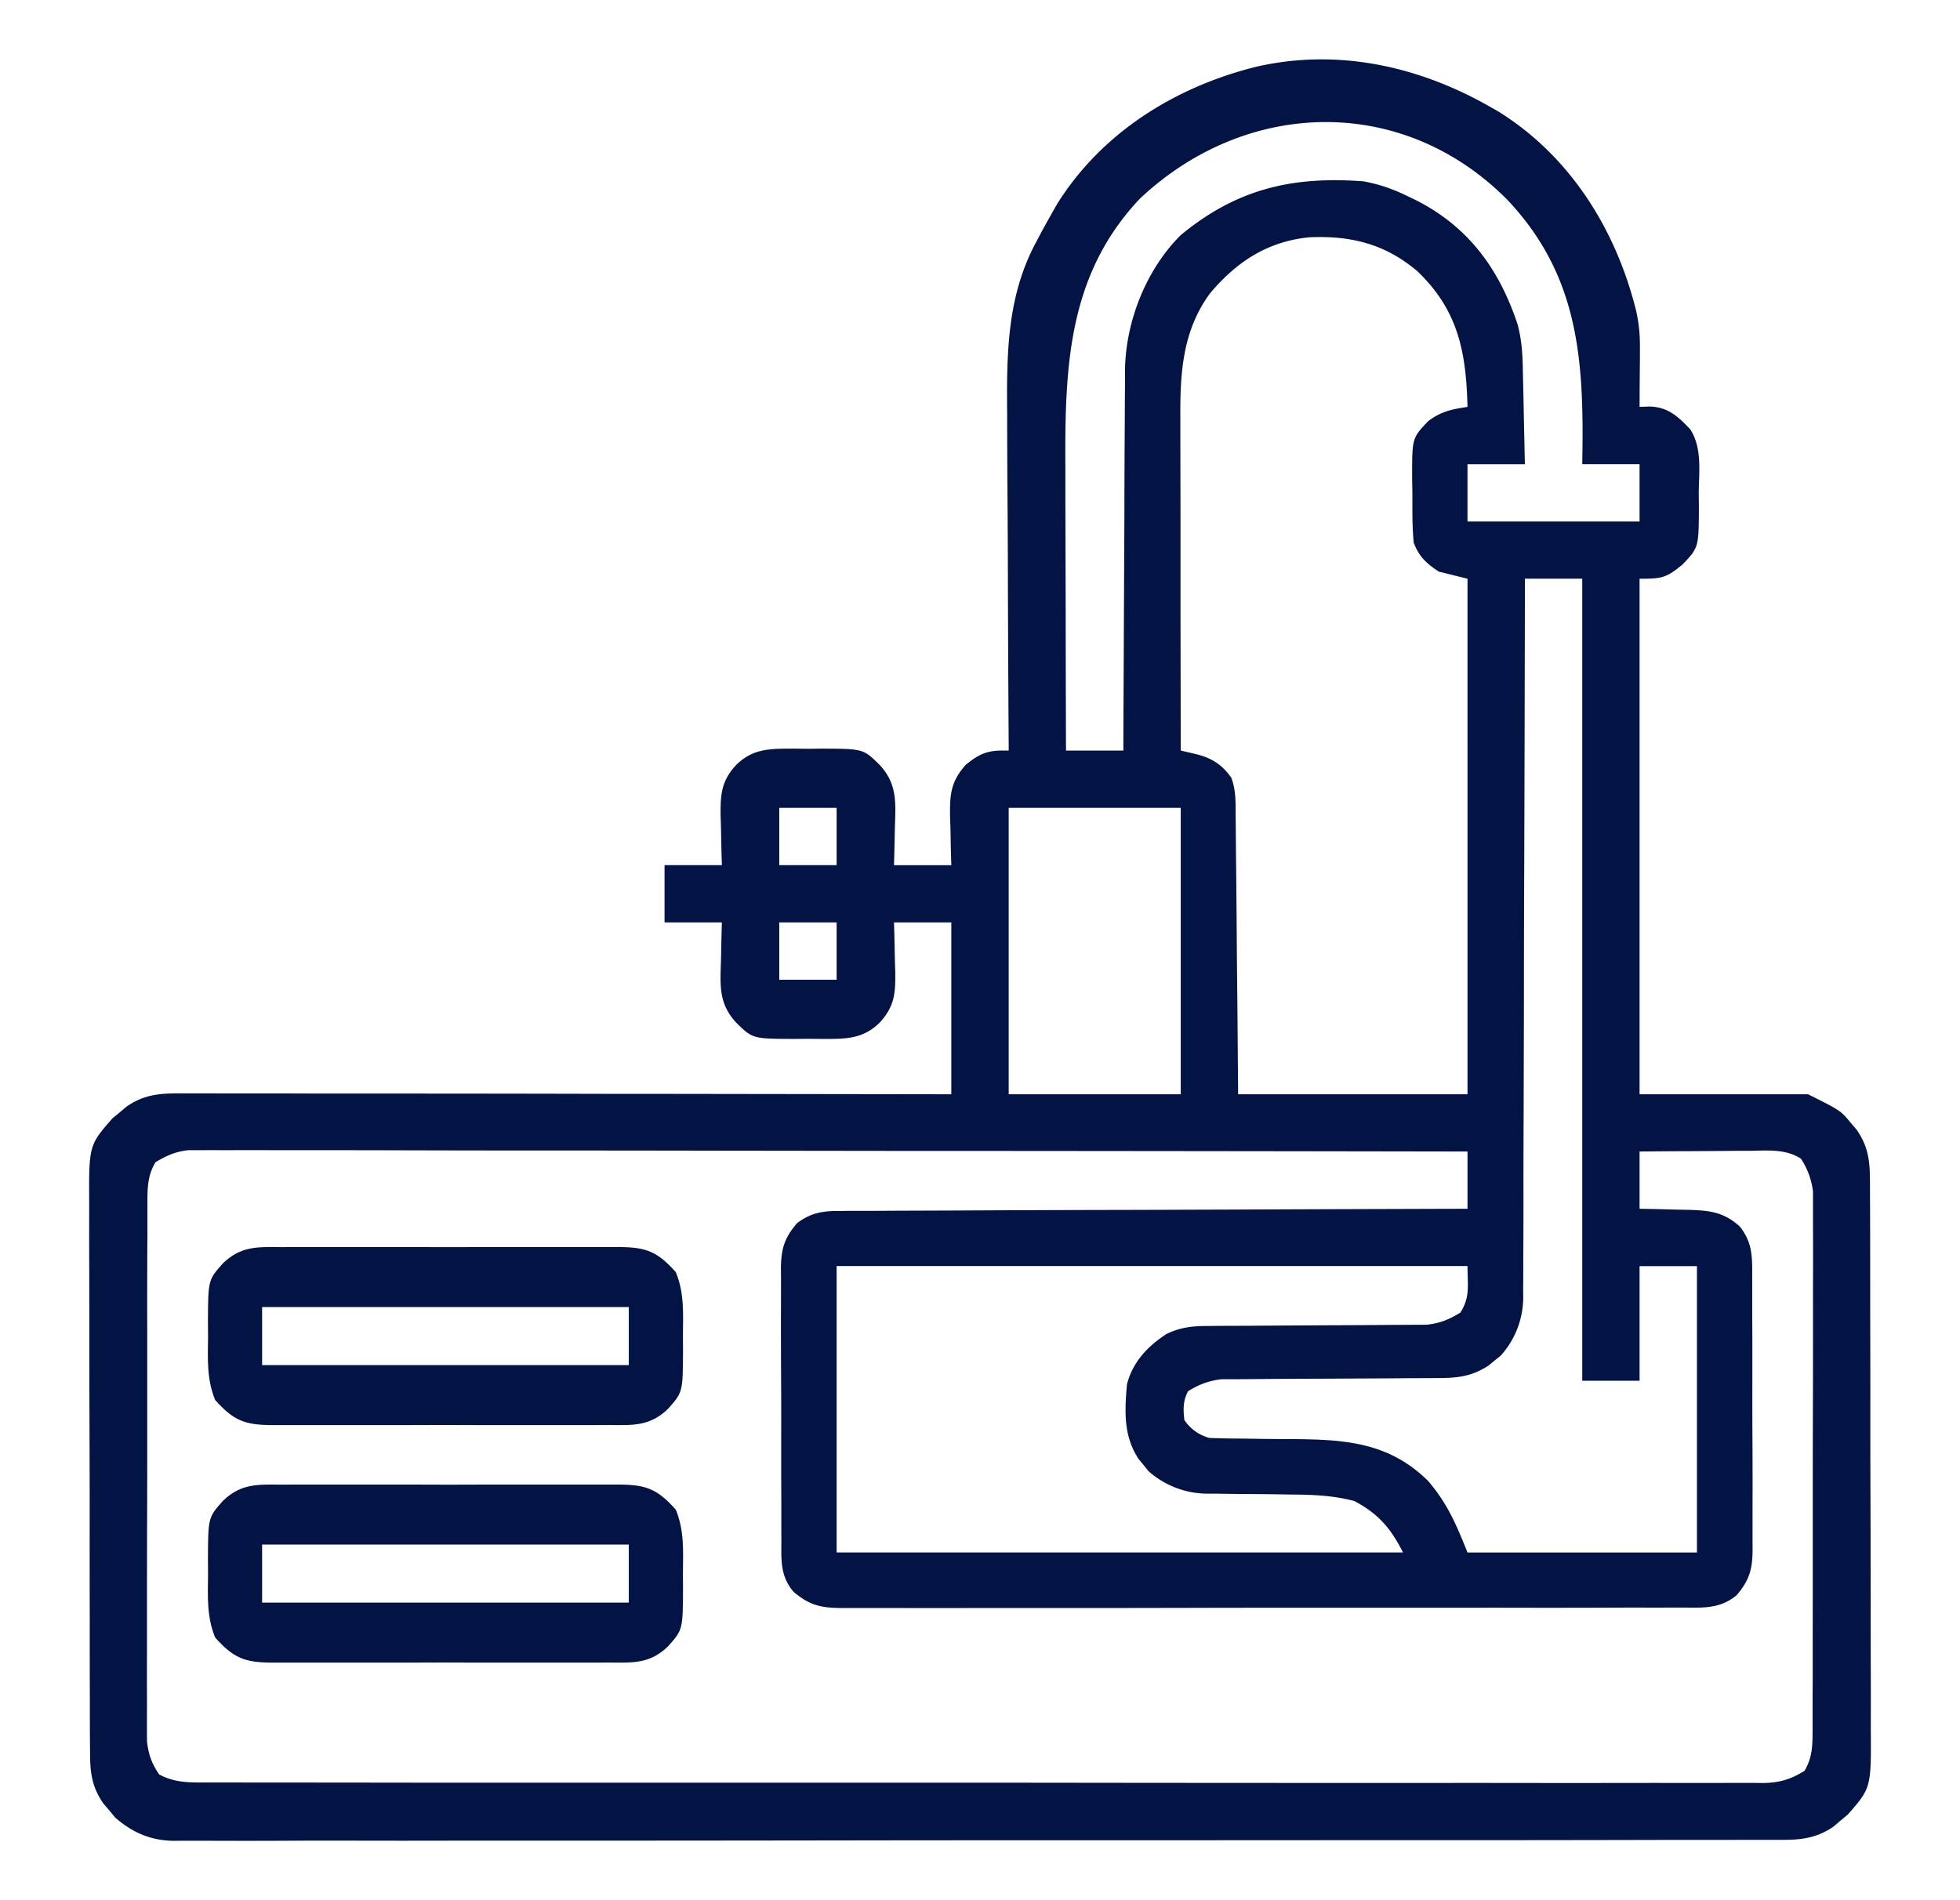
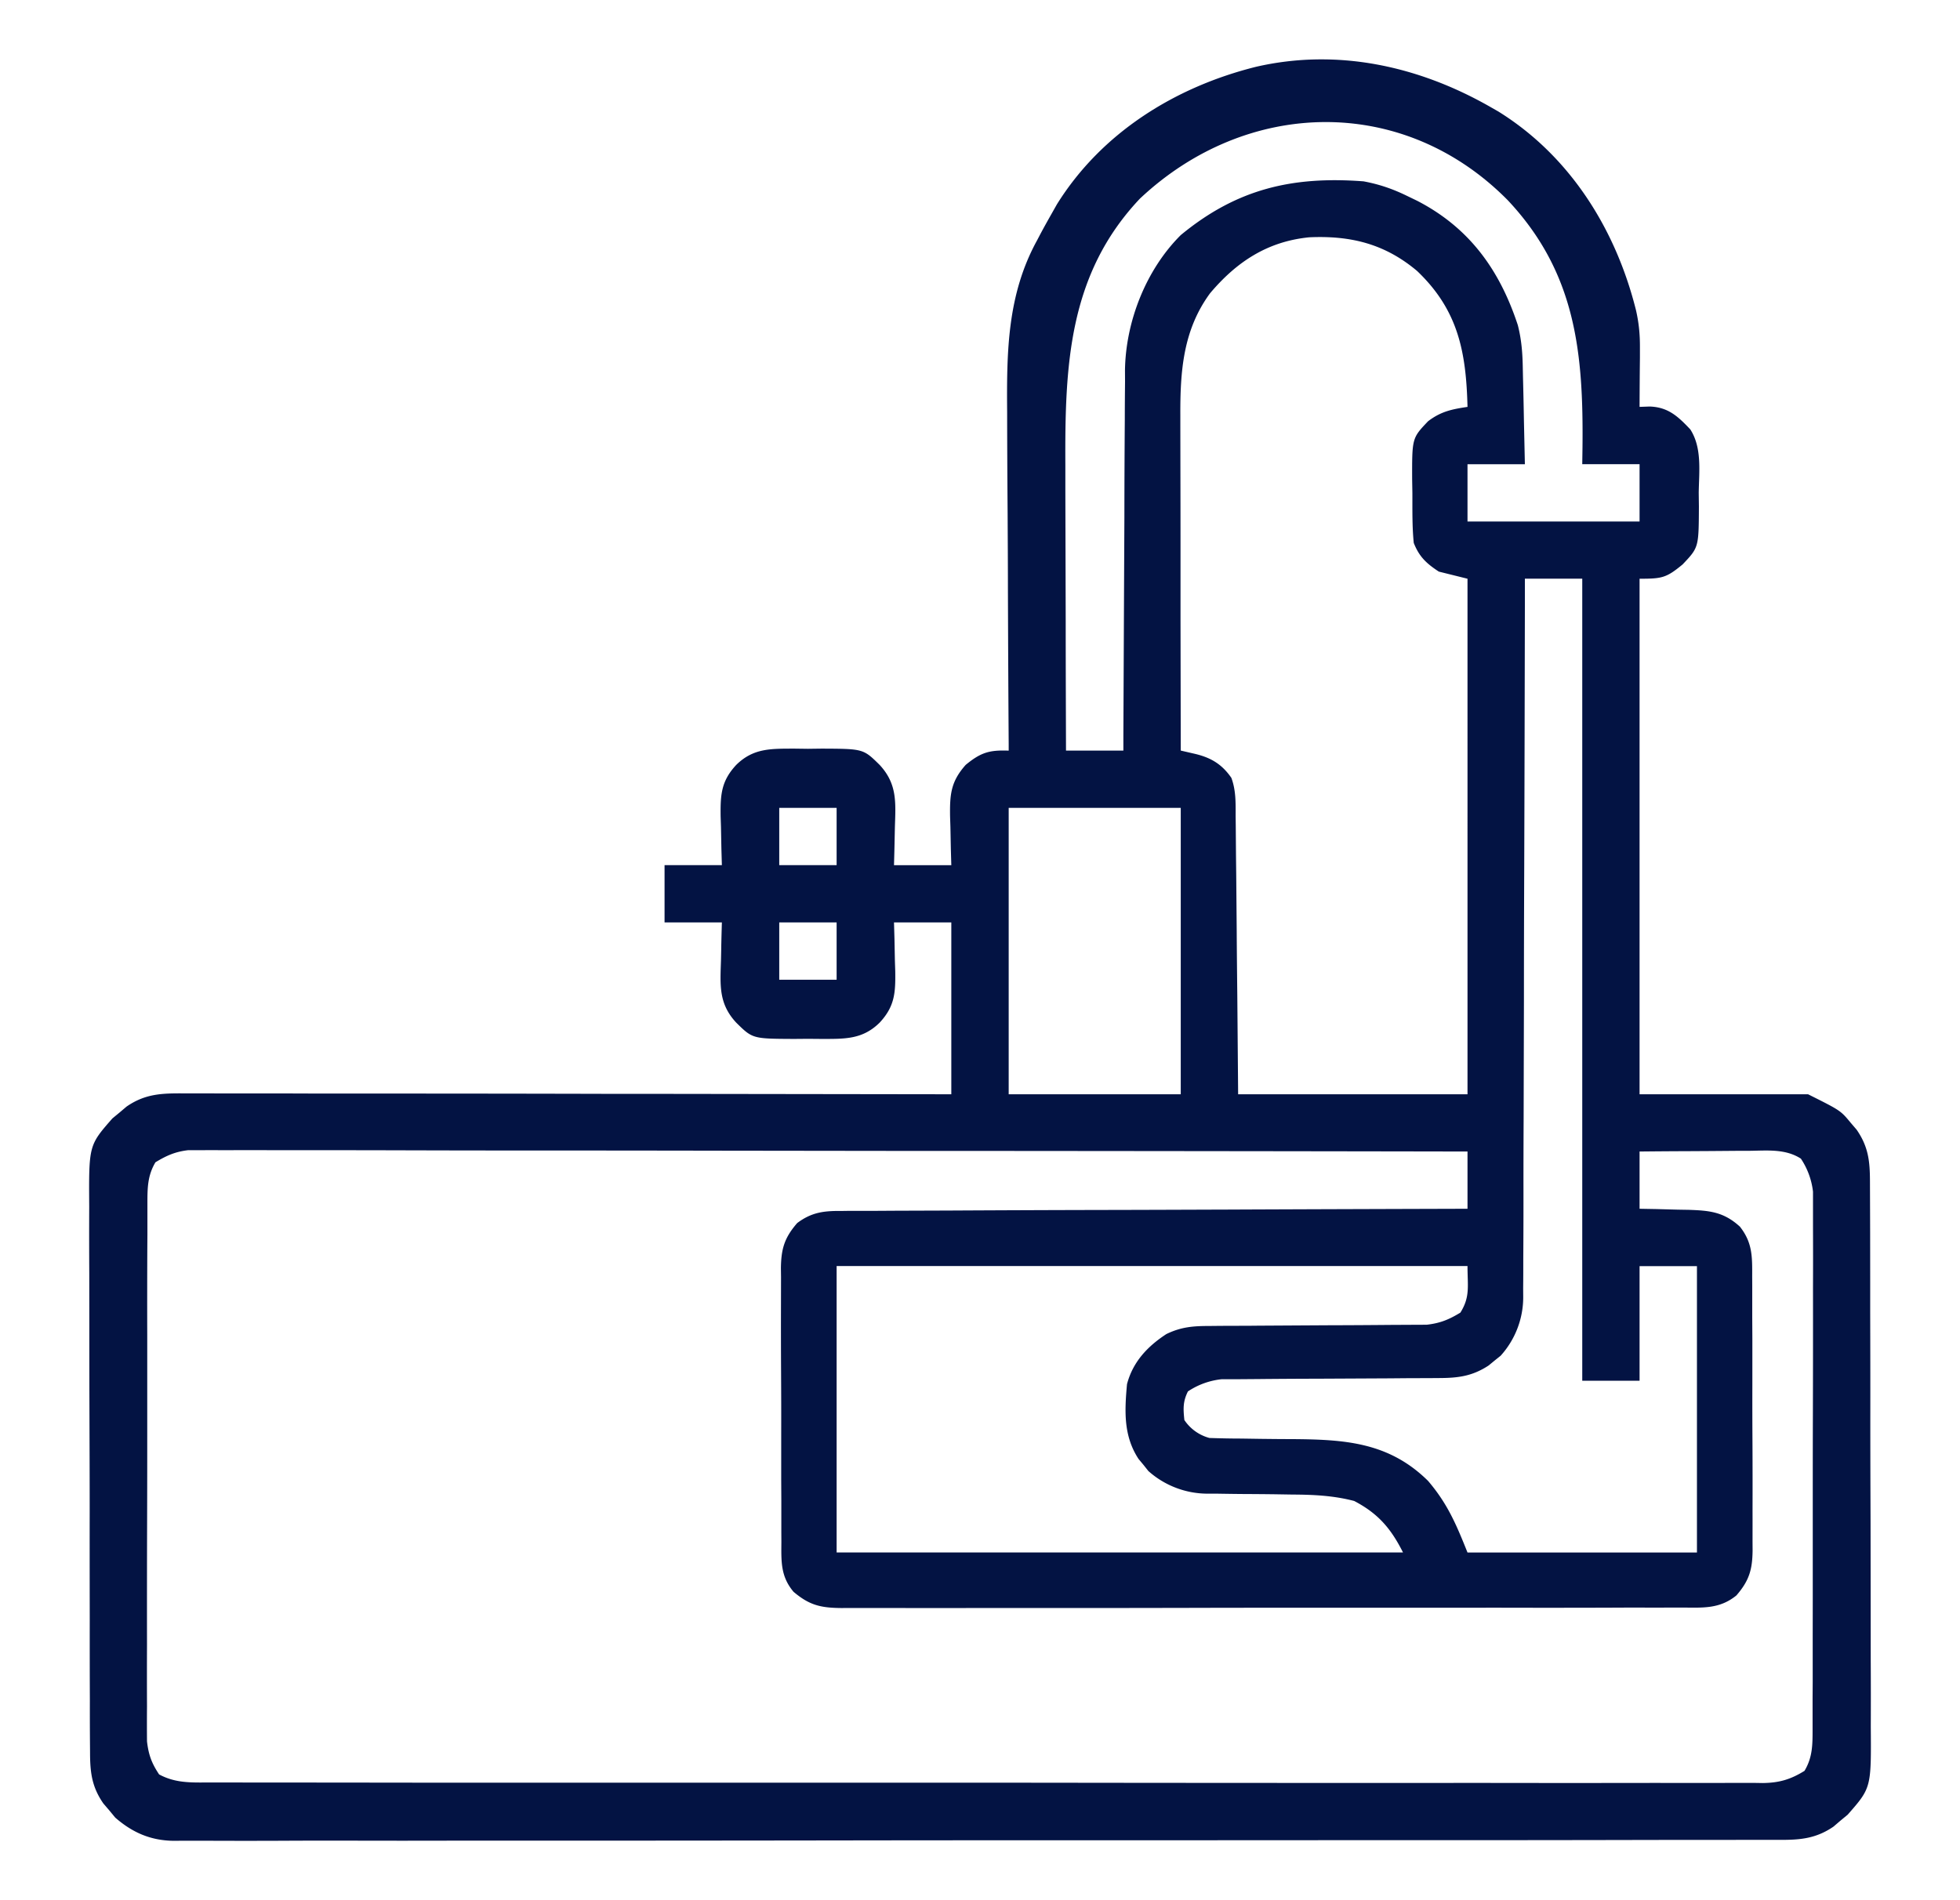
<svg xmlns="http://www.w3.org/2000/svg" viewBox="0 0 33 32">
  <path d="M25.07 1.788l.156.089c1.209.75 1.979 1.986 2.319 3.348.048.21.067.404.066.62v.18l-.002.183a108.578 108.578 0 00-.004.644l.17-.006c.31.01.476.165.684.385.201.312.147.712.142 1.068l.003.23c-.003.69-.003.69-.274.976-.276.228-.348.241-.725.241v8.682h2.837c.546.273.546.273.717.479l.101.118c.194.281.223.521.224.86a647.846 647.846 0 01.003.865l.001.836v.522c.002.608.003 1.215.002 1.823 0 .566.002 1.132.004 1.698l.002 1.459.001.87a117.764 117.764 0 01.001 1.12c.008 1.03.008 1.03-.39 1.483l-.119.098-.119.102c-.29.199-.555.225-.9.223h-.62l-.344.001h-.95l-1.022.002a1339.248 1339.248 0 01-3.634.002l-3.865.002h-1.128c-1.306 0-2.61 0-3.916.002a3393.87 3393.87 0 01-6.727.004c-.661.002-1.322.002-1.983 0-.337 0-.675 0-1.012.002a142.984 142.984 0 01-1.261 0h-.456L2.921 31c-.387-.005-.693-.14-.981-.391l-.099-.12-.101-.118c-.194-.28-.223-.521-.224-.859l-.001-.13a71.234 71.234 0 01-.002-.736 237.535 237.535 0 01-.002-1.358c-.001-.608-.002-1.215-.001-1.823 0-.566-.002-1.132-.004-1.698a429.92 429.92 0 01-.002-1.459l-.001-.87a109.682 109.682 0 01-.001-1.12c-.007-1.03-.007-1.03.39-1.483l.119-.098.119-.101c.318-.22.601-.225.975-.223h.168l.555.001h.398c.36 0 .72 0 1.08.002h1.13a1497.037 1497.037 0 013.847.005h.726l5.008.007v-2.894h-.965l.008.278.007.363.006.182c.005.36-.007.59-.263.865-.29.286-.59.273-.977.274l-.23-.002-.23.002c-.702-.003-.702-.003-.977-.274-.299-.321-.27-.633-.257-1.047l.004-.187c.002-.151.007-.303.011-.454h-.965v-.965h.965l-.008-.277-.007-.363-.006-.183c-.004-.359.007-.59.263-.865.29-.286.59-.272.977-.274l.23.003.23-.003c.702.003.702.003.977.274.299.322.27.634.257 1.048l-.004.187a40.42 40.42 0 01-.011.454h.965l-.008-.278-.007-.363-.006-.183c-.005-.37.013-.584.263-.865.255-.21.399-.252.724-.24v-.11c-.006-.874-.01-1.749-.013-2.623 0-.424-.003-.847-.005-1.27a250.792 250.792 0 01-.008-1.692c-.008-1.018 0-1.977.501-2.893l.064-.122c.06-.112.122-.223.185-.334l.088-.156c.752-1.207 1.99-1.976 3.352-2.316 1.37-.315 2.73-.013 3.923.663zM19.2 3.337c-1.215 1.28-1.271 2.822-1.263 4.499v.418l.003 1.089.003 1.116c0 .727.003 1.454.005 2.181h.966v-.258l.011-2.416.006-1.242a239.883 239.883 0 01.007-1.657c0-.214.002-.427.004-.641l-.001-.189c.011-.82.353-1.694.939-2.278.942-.778 1.88-.996 3.078-.905.262.049.485.125.724.241l.178.086c.879.454 1.389 1.163 1.695 2.094.064.251.08.477.084.735l.003.14a80.132 80.132 0 01.016.738l.016.73h-.966v.964h2.897v-.965h-.965l.004-.282c.017-1.603-.114-2.944-1.257-4.162-1.761-1.785-4.392-1.716-6.186-.036zm1.174 1.601c-.457.622-.504 1.318-.501 2.062v.186l.001.603a587.02 587.02 0 01.002 1.52v1.126l.004 2.205.23.053c.272.063.46.172.622.406.079.213.072.423.072.647l.002.154.004.5.004.349.008.914c.002.366.006.732.01 1.098l.014 1.667h3.862V9.746l-.483-.12c-.21-.138-.33-.25-.422-.483-.028-.278-.022-.557-.023-.836l-.004-.232c-.002-.697-.002-.697.268-.981.216-.165.399-.202.664-.242-.023-.92-.154-1.627-.849-2.289-.542-.456-1.115-.598-1.814-.567-.702.069-1.222.41-1.671.942zm5.3 4.808v.47c-.003 1.463-.006 2.925-.011 4.387-.003.752-.005 1.503-.005 2.255l-.005 1.965a240.6 240.6 0 00-.003 1.041 152.385 152.385 0 01-.003 1.34c0 .163 0 .327-.002.49l.001.143a1.47 1.47 0 01-.38.994l-.101.081-.102.084c-.275.18-.512.21-.837.211l-.125.001-.267.001c-.142 0-.283.002-.424.003l-1.206.006a129.792 129.792 0 00-1.019.006l-.393.003h-.225a1.252 1.252 0 00-.566.205c-.086.171-.08.293-.06.482a.737.737 0 00.422.302c.179.006.356.01.535.01l.328.005c.171.002.343.004.514.004.888.006 1.638.046 2.304.704.327.384.471.724.664 1.206h3.863v-4.823h-.966v1.93h-.965V9.745h-.966zM13.12 13.605v.964h.966v-.964h-.966zm3.863 0v4.823h2.897v-4.823h-2.897zm-3.863 1.93v.964h.966v-.965h-.966zM2.618 19.572c-.136.228-.136.44-.136.702v.514l-.002.283a203.27 203.27 0 00-.001 1.412v1.515c0 .521 0 1.042-.002 1.563a476.73 476.73 0 00-.002 2.144 122.197 122.197 0 000 1.03 34.233 34.233 0 000 .59c.026.226.078.368.204.557.247.133.485.138.76.136h.601l.334.001h.921l.993.001a1400.868 1400.868 0 003.525.001h4.845c1.266 0 2.532 0 3.798.002a4045.579 4045.579 0 006.527.002 822.19 822.19 0 002.905 0 179.281 179.281 0 001.224 0h.442l.128.002c.276-.004.465-.06.7-.205.136-.228.136-.44.136-.702v-.514l.002-.283v-.77l.001-.642v-1.515c0-.52 0-1.042.002-1.563a500.567 500.567 0 00.002-2.144 118.349 118.349 0 000-1.03v-.591a1.257 1.257 0 00-.204-.556c-.259-.167-.56-.136-.86-.132h-.16l-.507.004-.345.002c-.281.001-.563.003-.844.006v.964l.278.005.364.01.182.003c.355.012.593.034.866.284.213.271.207.509.206.839l.001.162v.53l.002.37v.773c-.001.33 0 .66.002.99a138.358 138.358 0 01.001 1.128c.001.17 0 .34 0 .51l.001.152c-.004.319-.056.506-.273.756-.283.23-.565.206-.913.204h-.188c-.209.002-.417.001-.626 0l-.447.002a305.089 305.089 0 01-1.978 0l-.127.001h-2.661c-.733 0-1.466 0-2.2.002a944.598 944.598 0 01-3.525.002 225.572 225.572 0 01-1.63 0h-.597l-.176.001c-.348-.003-.538-.046-.806-.273-.22-.26-.207-.514-.205-.839l-.001-.162v-.53l-.002-.37v-.773c.001-.33 0-.66-.002-.99a138.358 138.358 0 01-.002-1.128l.001-.51-.002-.152c.005-.32.057-.506.274-.756.246-.185.456-.207.755-.204l.137-.002h.452l.325-.002.881-.003a845.079 845.079 0 012.665-.01c.663-.001 1.325-.004 1.987-.006 1.361-.006 2.723-.01 4.084-.014v-.964c-2.761-.005-5.523-.008-8.285-.01h-1.175l-3.153-.004c-1.078-.002-2.157-.003-3.235-.003-.666 0-1.331-.001-1.997-.003a567.46 567.46 0 00-2.158-.002 116.188 116.188 0 00-.985 0c-.119-.002-.237-.001-.356 0h-.2c-.215.026-.36.09-.546.203zm11.468 1.749v4.823h9.536c-.203-.404-.42-.657-.822-.867-.348-.091-.682-.106-1.04-.108l-.31-.005a56.369 56.369 0 00-.488-.004 43.843 43.843 0 01-.472-.006h-.145a1.501 1.501 0 01-1.01-.381l-.081-.102-.085-.102c-.255-.39-.235-.807-.194-1.259.098-.374.343-.635.663-.844.248-.12.45-.136.724-.136a47.523 47.523 0 01.393-.003c.141 0 .282 0 .424-.002l1.205-.007a139.776 139.776 0 001.019-.006l.393-.002.225-.001c.227-.026.373-.086.567-.204.167-.267.12-.444.12-.784H14.086z" fill="#031343" />
-   <path d="M4.742 25.002l.2-.001c.182-.001.362-.001.543 0H7.01c.368.002.736.002 1.103 0h2.335c.433.005.624.078.93.422.145.35.124.696.12 1.077l.002.233c-.003.71-.003.71-.25.99-.307.299-.595.278-.991.275l-.2.001c-.182.001-.362.001-.543 0H7.99c-.368-.002-.736-.002-1.103 0H4.553c-.433-.005-.624-.078-.93-.422-.145-.35-.124-.696-.12-1.077l-.002-.233c.003-.71.003-.71.25-.99.307-.299.595-.278.991-.275zm-.329 1.01v.977h6.174v-.978H4.413zm.329-5.01l.2-.001c.182-.001.362-.001.543 0H7.01c.368.002.736.002 1.103 0h2.335c.433.005.624.078.93.422.145.35.124.696.12 1.077l.002.233c-.003.71-.003.71-.25.99-.307.299-.595.278-.991.275l-.2.001c-.182.001-.362.001-.543 0H7.99c-.368-.002-.736-.002-1.103 0H4.553c-.433-.005-.624-.078-.93-.422-.145-.35-.124-.696-.12-1.077l-.002-.233c.003-.71.003-.71.25-.99.307-.299.595-.278.991-.275zm-.329 1.01v.977h6.174v-.978H4.413z" fill="#031343" />
</svg>